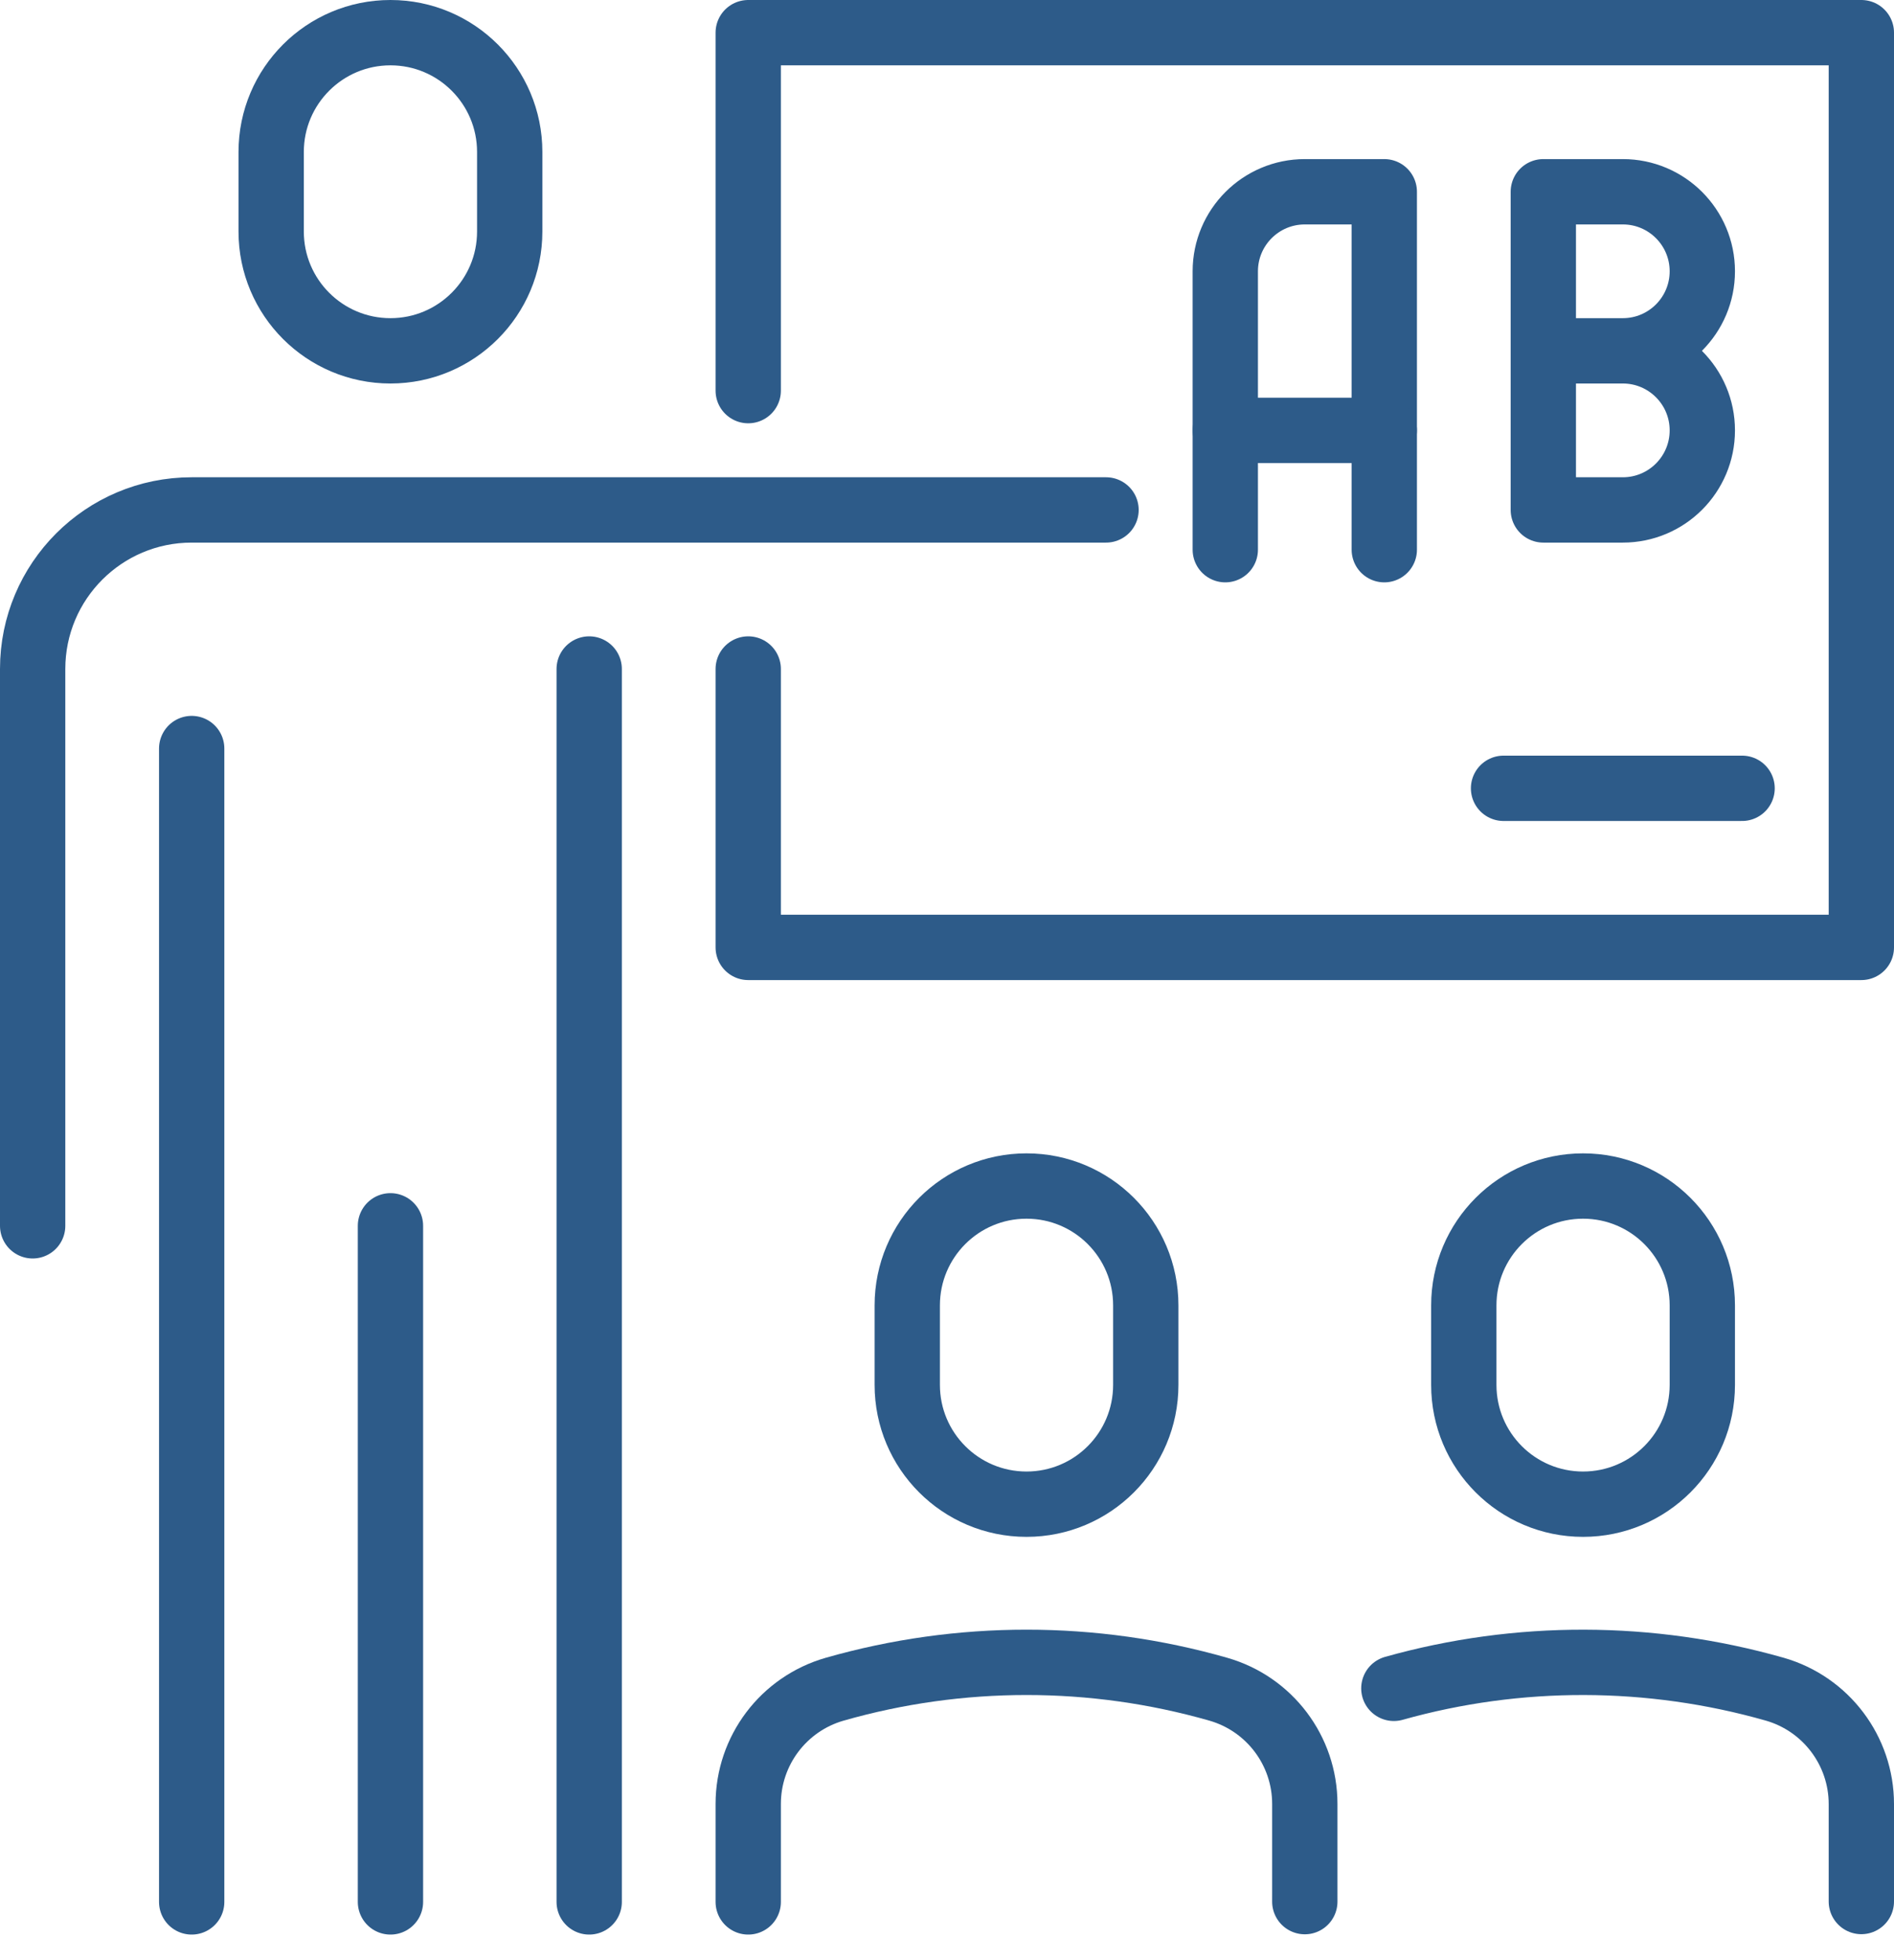
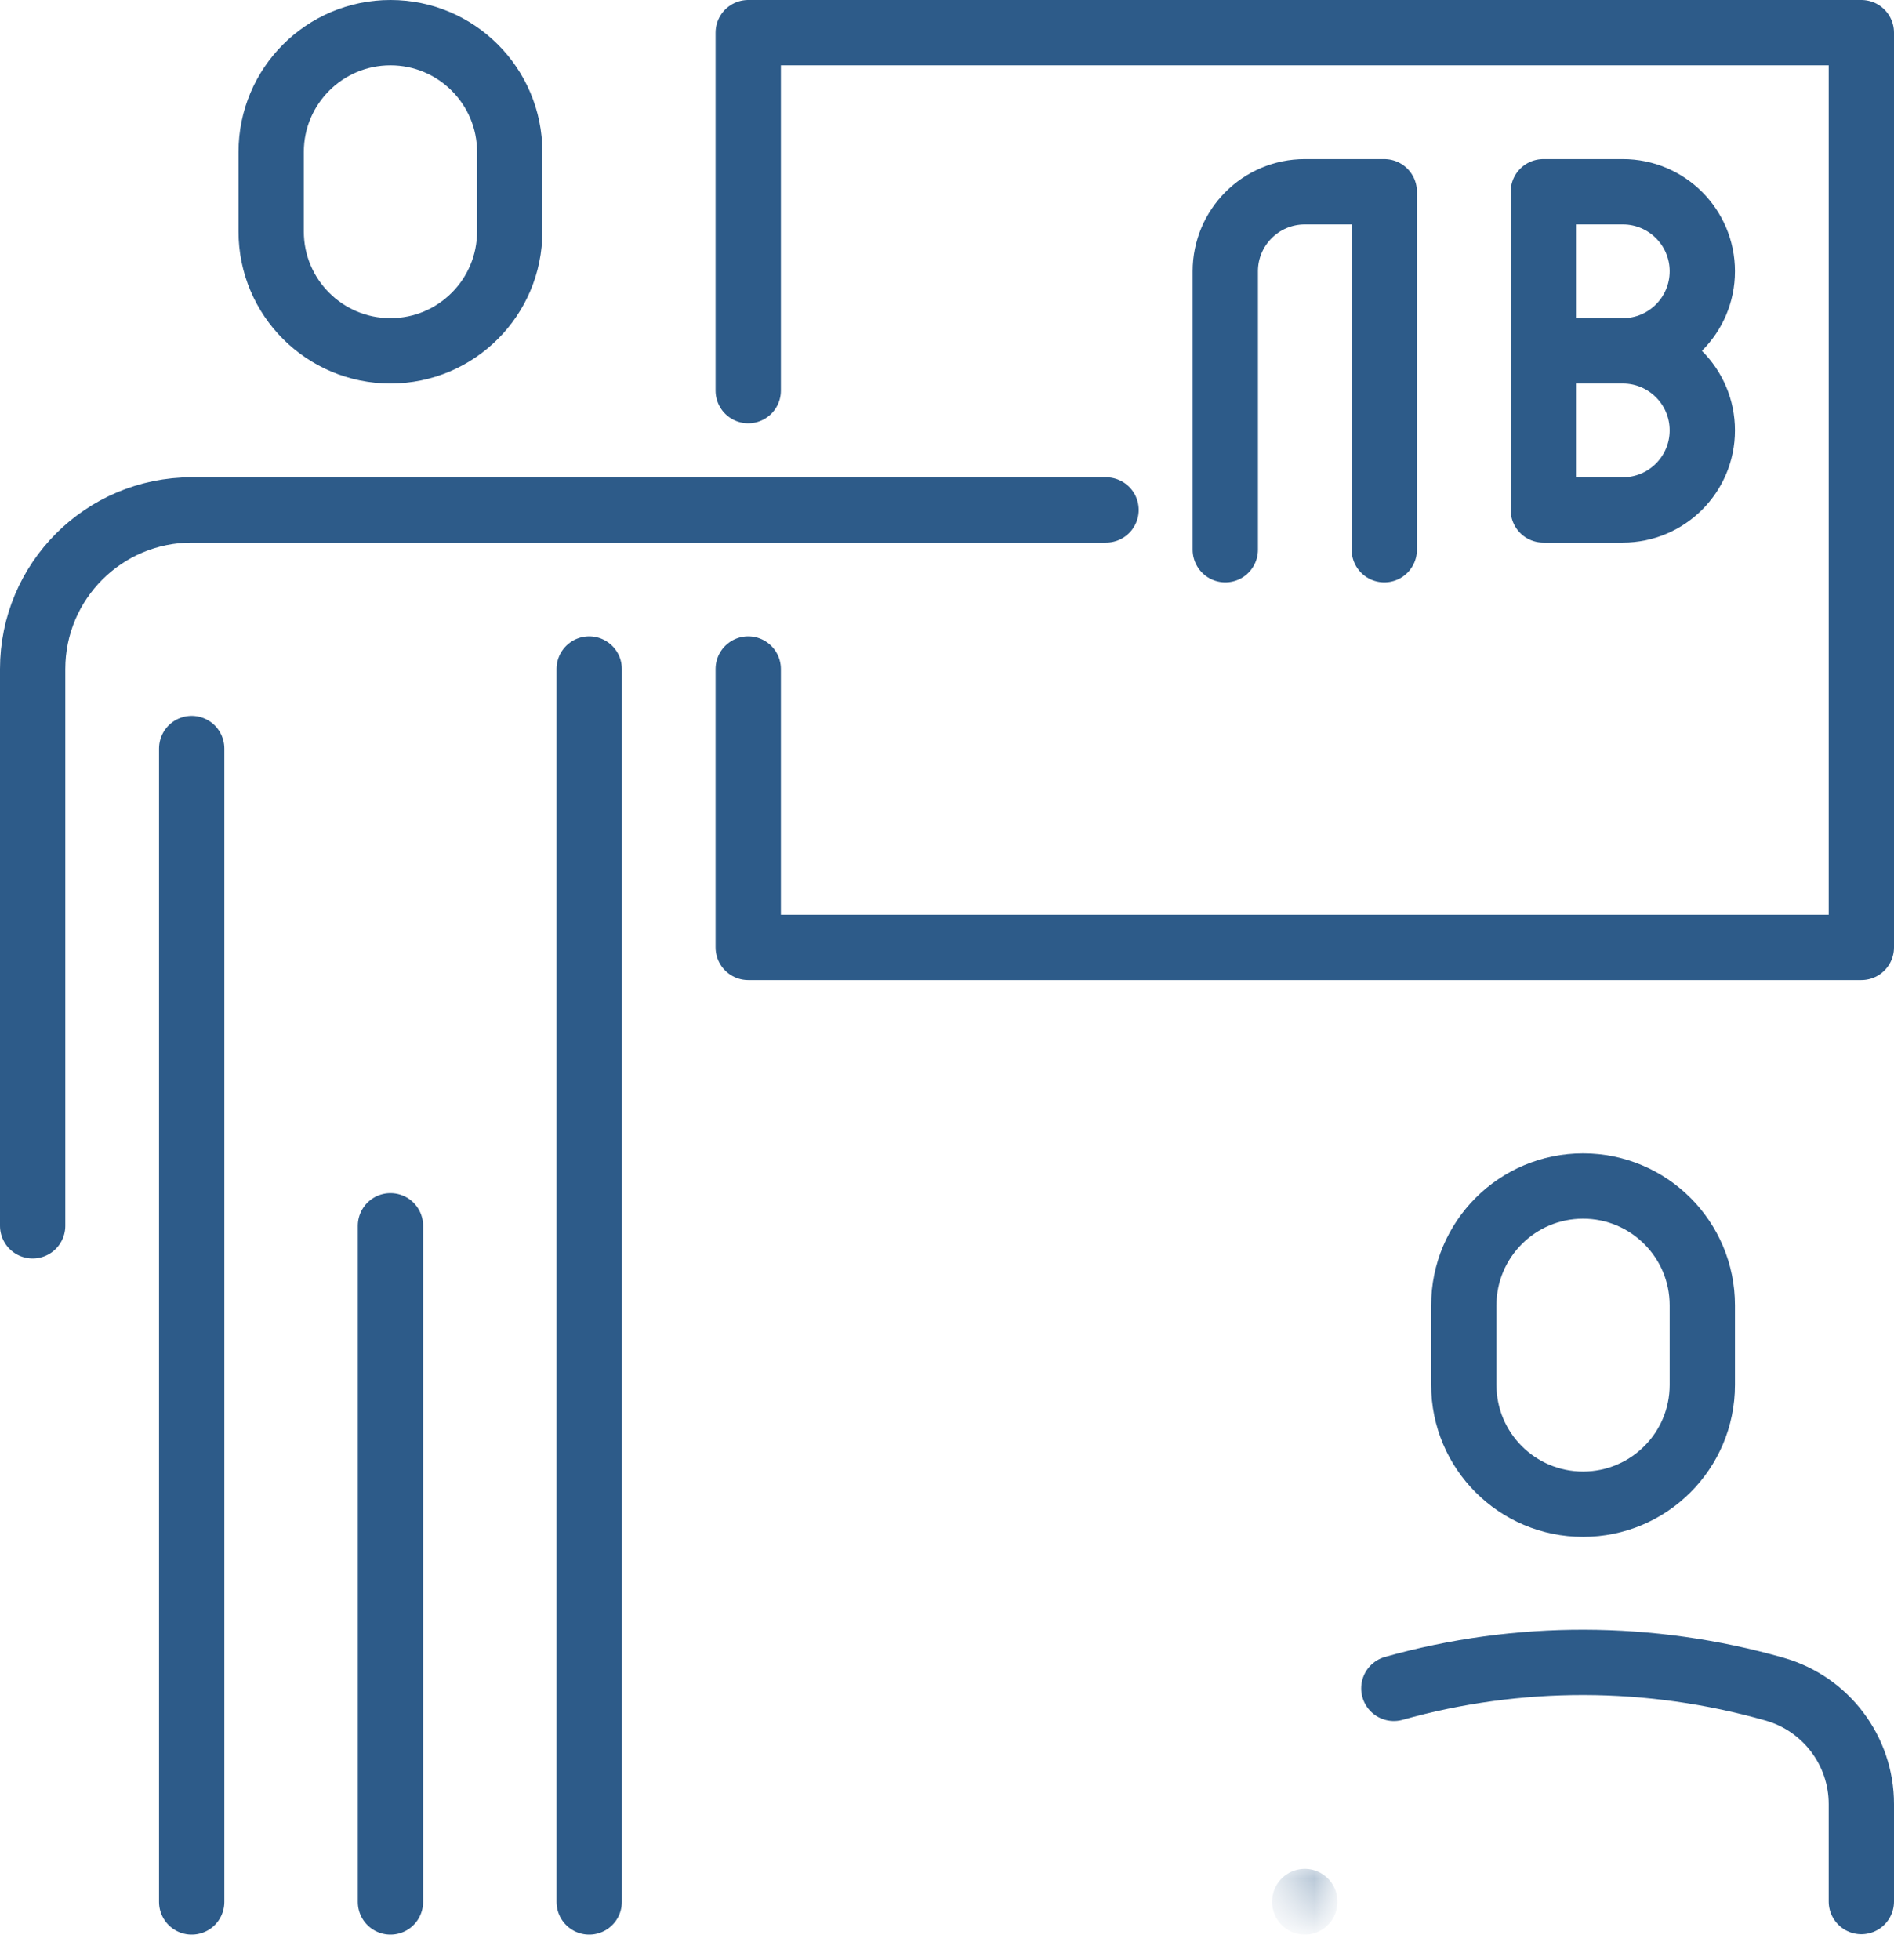
<svg xmlns="http://www.w3.org/2000/svg" xmlns:xlink="http://www.w3.org/1999/xlink" width="58px" height="60px" viewBox="0 0 58 60" version="1.1">
  <title>explore</title>
  <desc>Created with Sketch.</desc>
  <defs>
    <polygon id="path-1" points="0.609 0.603 1.826 0.603 1.826 1.217 0.609 1.217" />
  </defs>
  <g id="Design" stroke="none" stroke-width="1" fill="none" fill-rule="evenodd">
    <g id="Homepage-UI-2" transform="translate(-321, -675)">
      <g id="explore" transform="translate(322, 676)">
-         <path d="M34.087,41.391 C34.087,43.409 32.452,45.043 30.435,45.043 C28.418,45.043 26.783,43.409 26.783,41.391 L26.783,38.957 C26.783,36.939 28.418,35.304 30.435,35.304 C32.452,35.304 34.087,36.939 34.087,38.957 L34.087,41.391 Z" id="Stroke-1" stroke="#2D5B89" stroke-width="2" stroke-linecap="round" stroke-linejoin="round" />
-         <path d="M21.913,57.217 L21.913,54.218 C21.913,52.586 22.994,51.155 24.562,50.706 C28.401,49.61 32.469,49.61 36.307,50.706 C37.875,51.155 38.957,52.586 38.957,54.218 L38.957,57.208" id="Stroke-3" stroke="#2D5B89" stroke-width="2" stroke-linecap="round" stroke-linejoin="round" />
        <path d="M41.684,50.68 C45.494,49.609 49.536,49.621 53.346,50.705 C54.917,51.155 56,52.591 56,54.222 L56,57.205" id="Stroke-5" stroke="#2D5B89" stroke-width="2" stroke-linecap="round" stroke-linejoin="round" />
        <g id="Group-9" transform="translate(37.739, 56)">
          <mask id="mask-2" fill="white">
            <use xlink:href="#path-1" />
          </mask>
          <g id="Clip-8" />
          <line x1="1.217" y1="1.217" x2="1.217" y2="1.205" id="Stroke-7" stroke="#2D5B89" stroke-width="2" stroke-linecap="round" stroke-linejoin="round" mask="url(#mask-2)" />
        </g>
        <path d="M51.13,41.391 C51.13,43.409 49.495,45.043 47.478,45.043 C45.461,45.043 43.826,43.409 43.826,41.391 L43.826,38.957 C43.826,36.939 45.461,35.304 47.478,35.304 C49.495,35.304 51.13,36.939 51.13,38.957 L51.13,41.391 Z" id="Stroke-10" stroke="#2D5B89" stroke-width="2" stroke-linecap="round" stroke-linejoin="round" />
        <path d="M14.609,6.087 C14.609,8.104 12.974,9.739 10.957,9.739 C8.939,9.739 7.304,8.104 7.304,6.087 L7.304,3.652 C7.304,1.635 8.939,0 10.957,0 C12.974,0 14.609,1.635 14.609,3.652 L14.609,6.087 Z" id="Stroke-12" stroke="#2D5B89" stroke-width="2" stroke-linecap="round" stroke-linejoin="round" />
        <path d="M32.87,14.609 L4.87,14.609 C2.18,14.609 0,16.789 0,19.478 L0,36.522" id="Stroke-14" stroke="#2D5B89" stroke-width="2" stroke-linecap="round" stroke-linejoin="round" />
        <line x1="17.043" y1="57.217" x2="17.043" y2="19.478" id="Stroke-16" stroke="#2D5B89" stroke-width="2" stroke-linecap="round" stroke-linejoin="round" />
        <line x1="4.87" y1="21.913" x2="4.87" y2="57.217" id="Stroke-18" stroke="#2D5B89" stroke-width="2" stroke-linecap="round" stroke-linejoin="round" />
        <line x1="10.957" y1="57.217" x2="10.957" y2="36.522" id="Stroke-20" stroke="#2D5B89" stroke-width="2" stroke-linecap="round" stroke-linejoin="round" />
        <polyline id="Stroke-22" stroke="#2D5B89" stroke-width="2" stroke-linecap="round" stroke-linejoin="round" points="21.913 19.478 21.913 28 56 28 56 0 21.913 0 21.913 10.957" />
        <path d="M36.522,15.826 L36.522,7.304 C36.522,5.96 37.613,4.87 38.957,4.87 L41.391,4.87 L41.391,15.826" id="Stroke-24" stroke="#2D5B89" stroke-width="2" stroke-linecap="round" stroke-linejoin="round" />
-         <line x1="36.522" y1="12.174" x2="41.391" y2="12.174" id="Stroke-26" stroke="#2D5B89" stroke-width="2" stroke-linecap="round" stroke-linejoin="round" />
        <path d="M46.261,9.739 L48.696,9.739 C50.04,9.739 51.13,8.648 51.13,7.304 C51.13,5.96 50.04,4.87 48.696,4.87 L46.261,4.87 L46.261,14.609 L48.696,14.609 C50.04,14.609 51.13,13.518 51.13,12.174 C51.13,10.83 50.04,9.739 48.696,9.739 L46.261,9.739" id="Stroke-28" stroke="#2D5B89" stroke-width="2" stroke-linecap="round" stroke-linejoin="round" />
-         <line x1="45.043" y1="23.13" x2="52.348" y2="23.13" id="Stroke-30" stroke="#2D5B89" stroke-width="2" stroke-linecap="round" stroke-linejoin="round" />
      </g>
    </g>
  </g>
</svg>